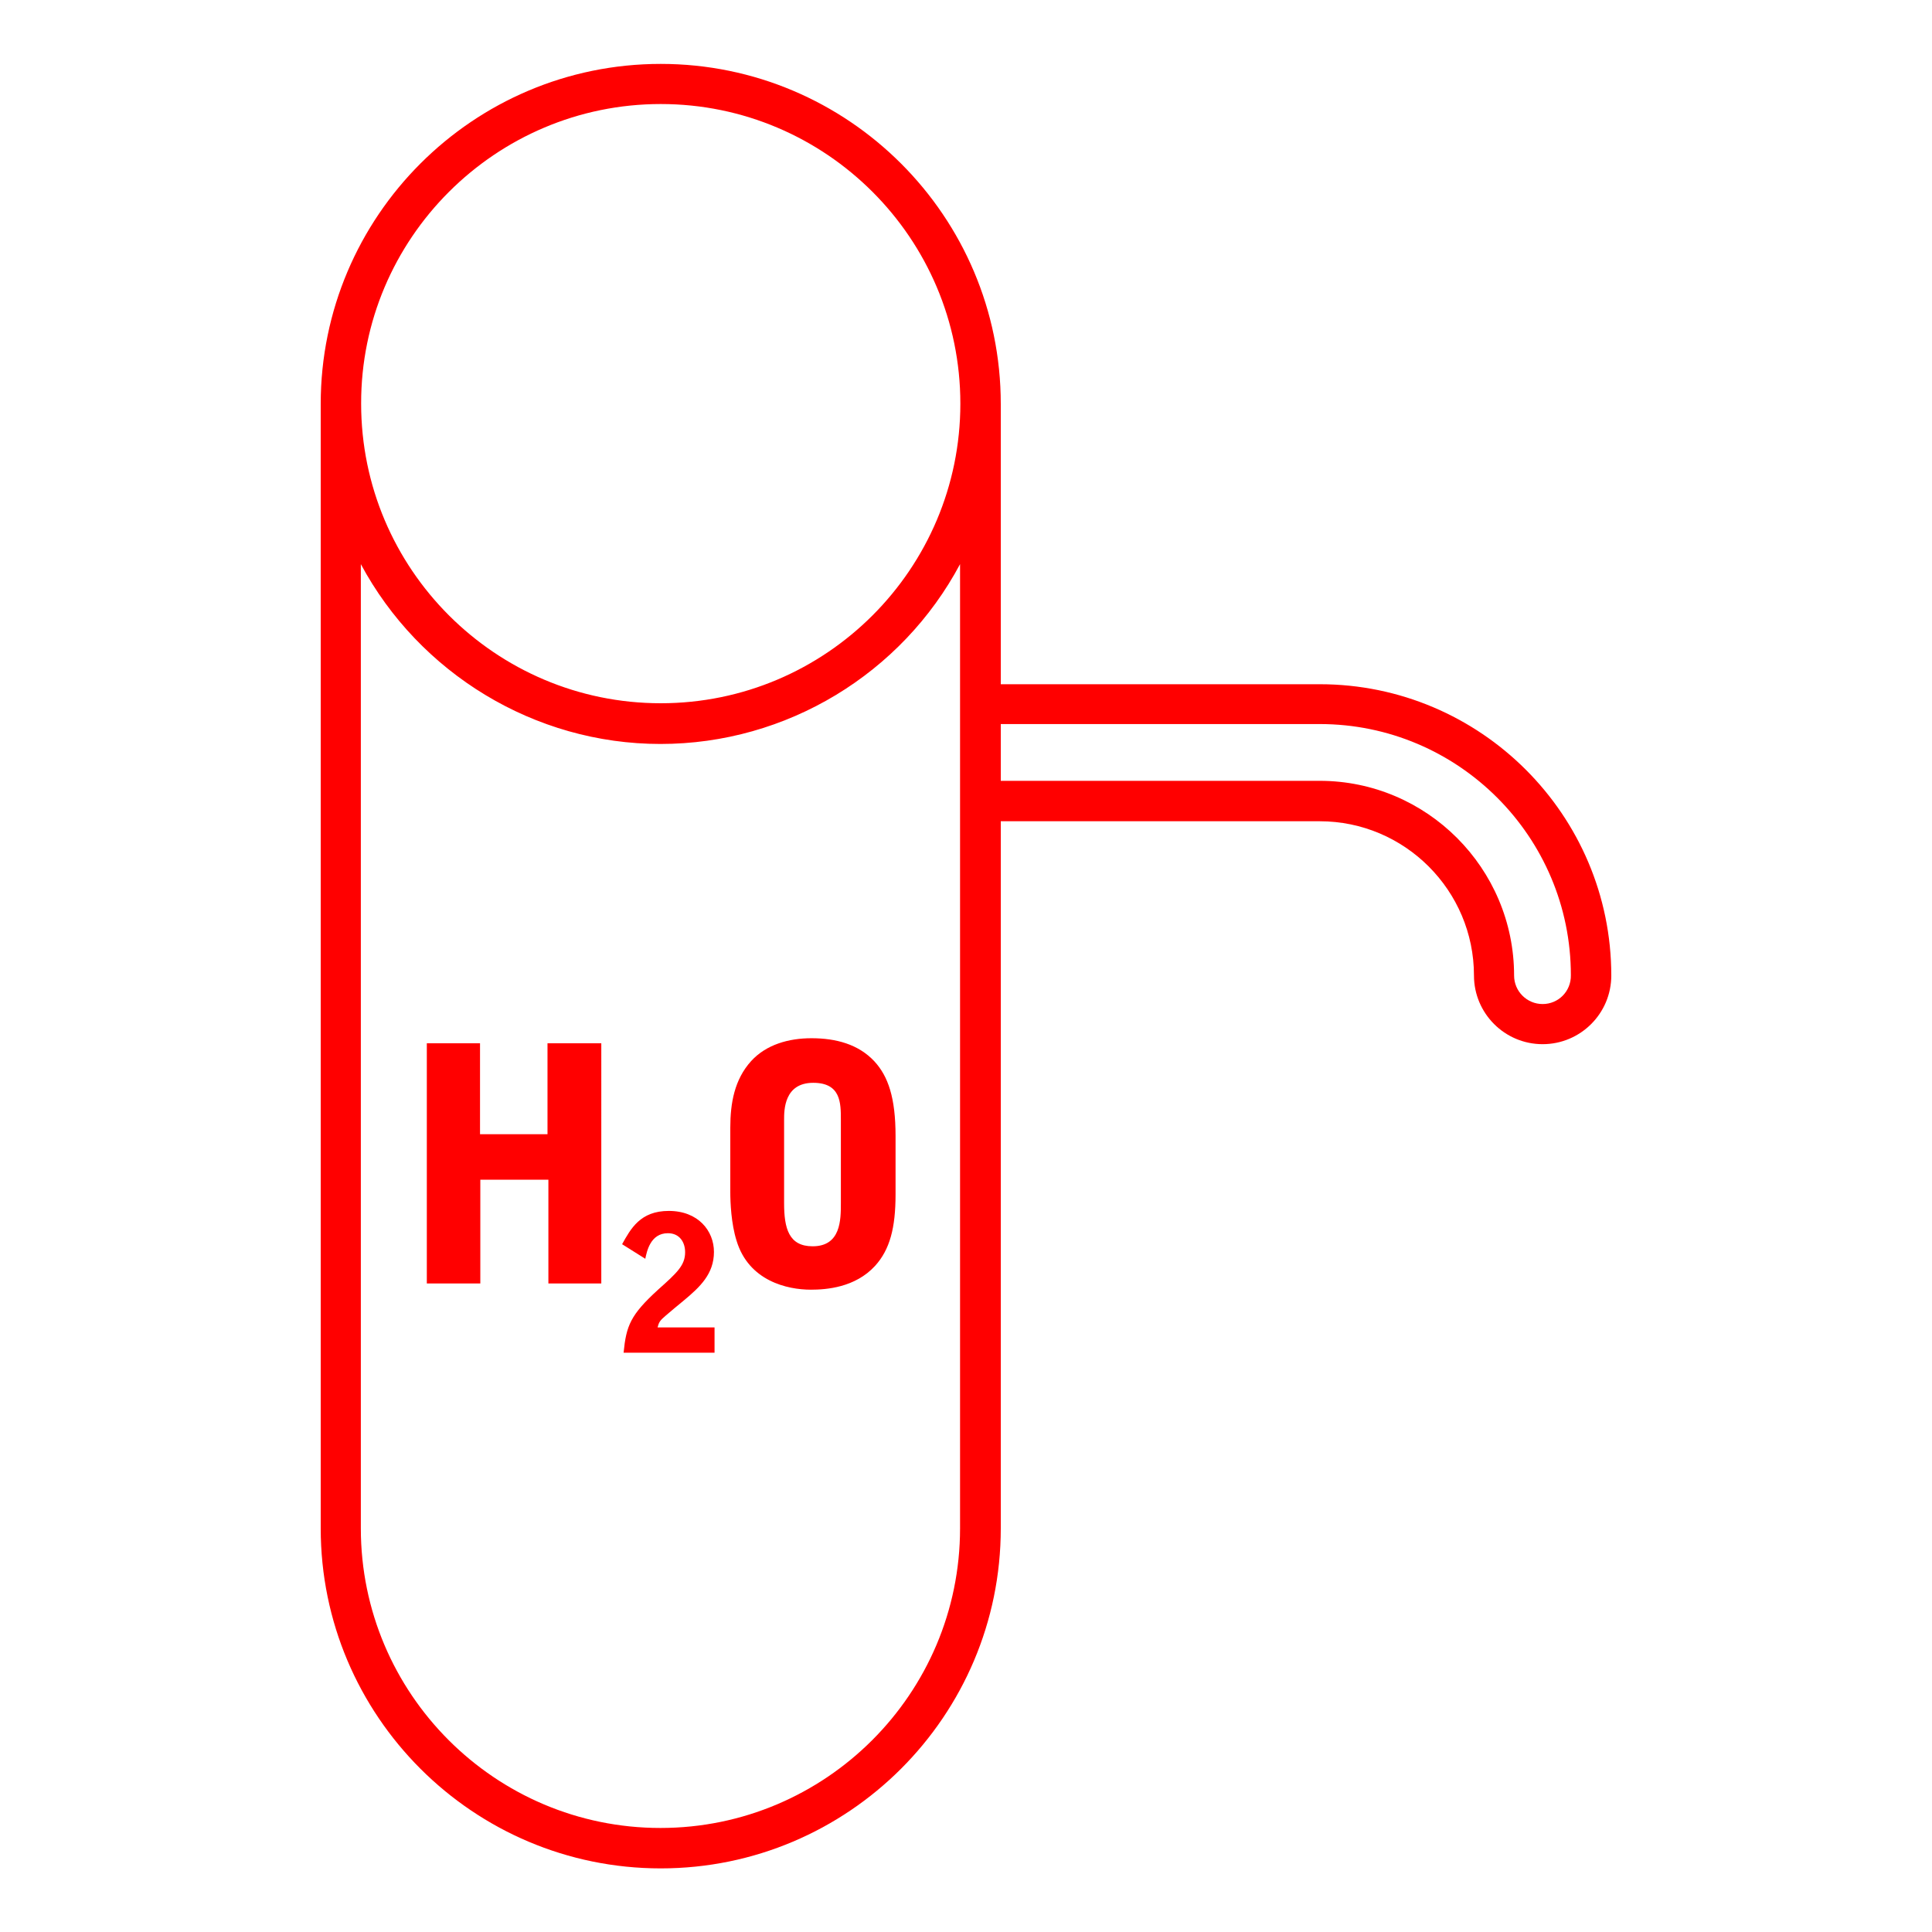
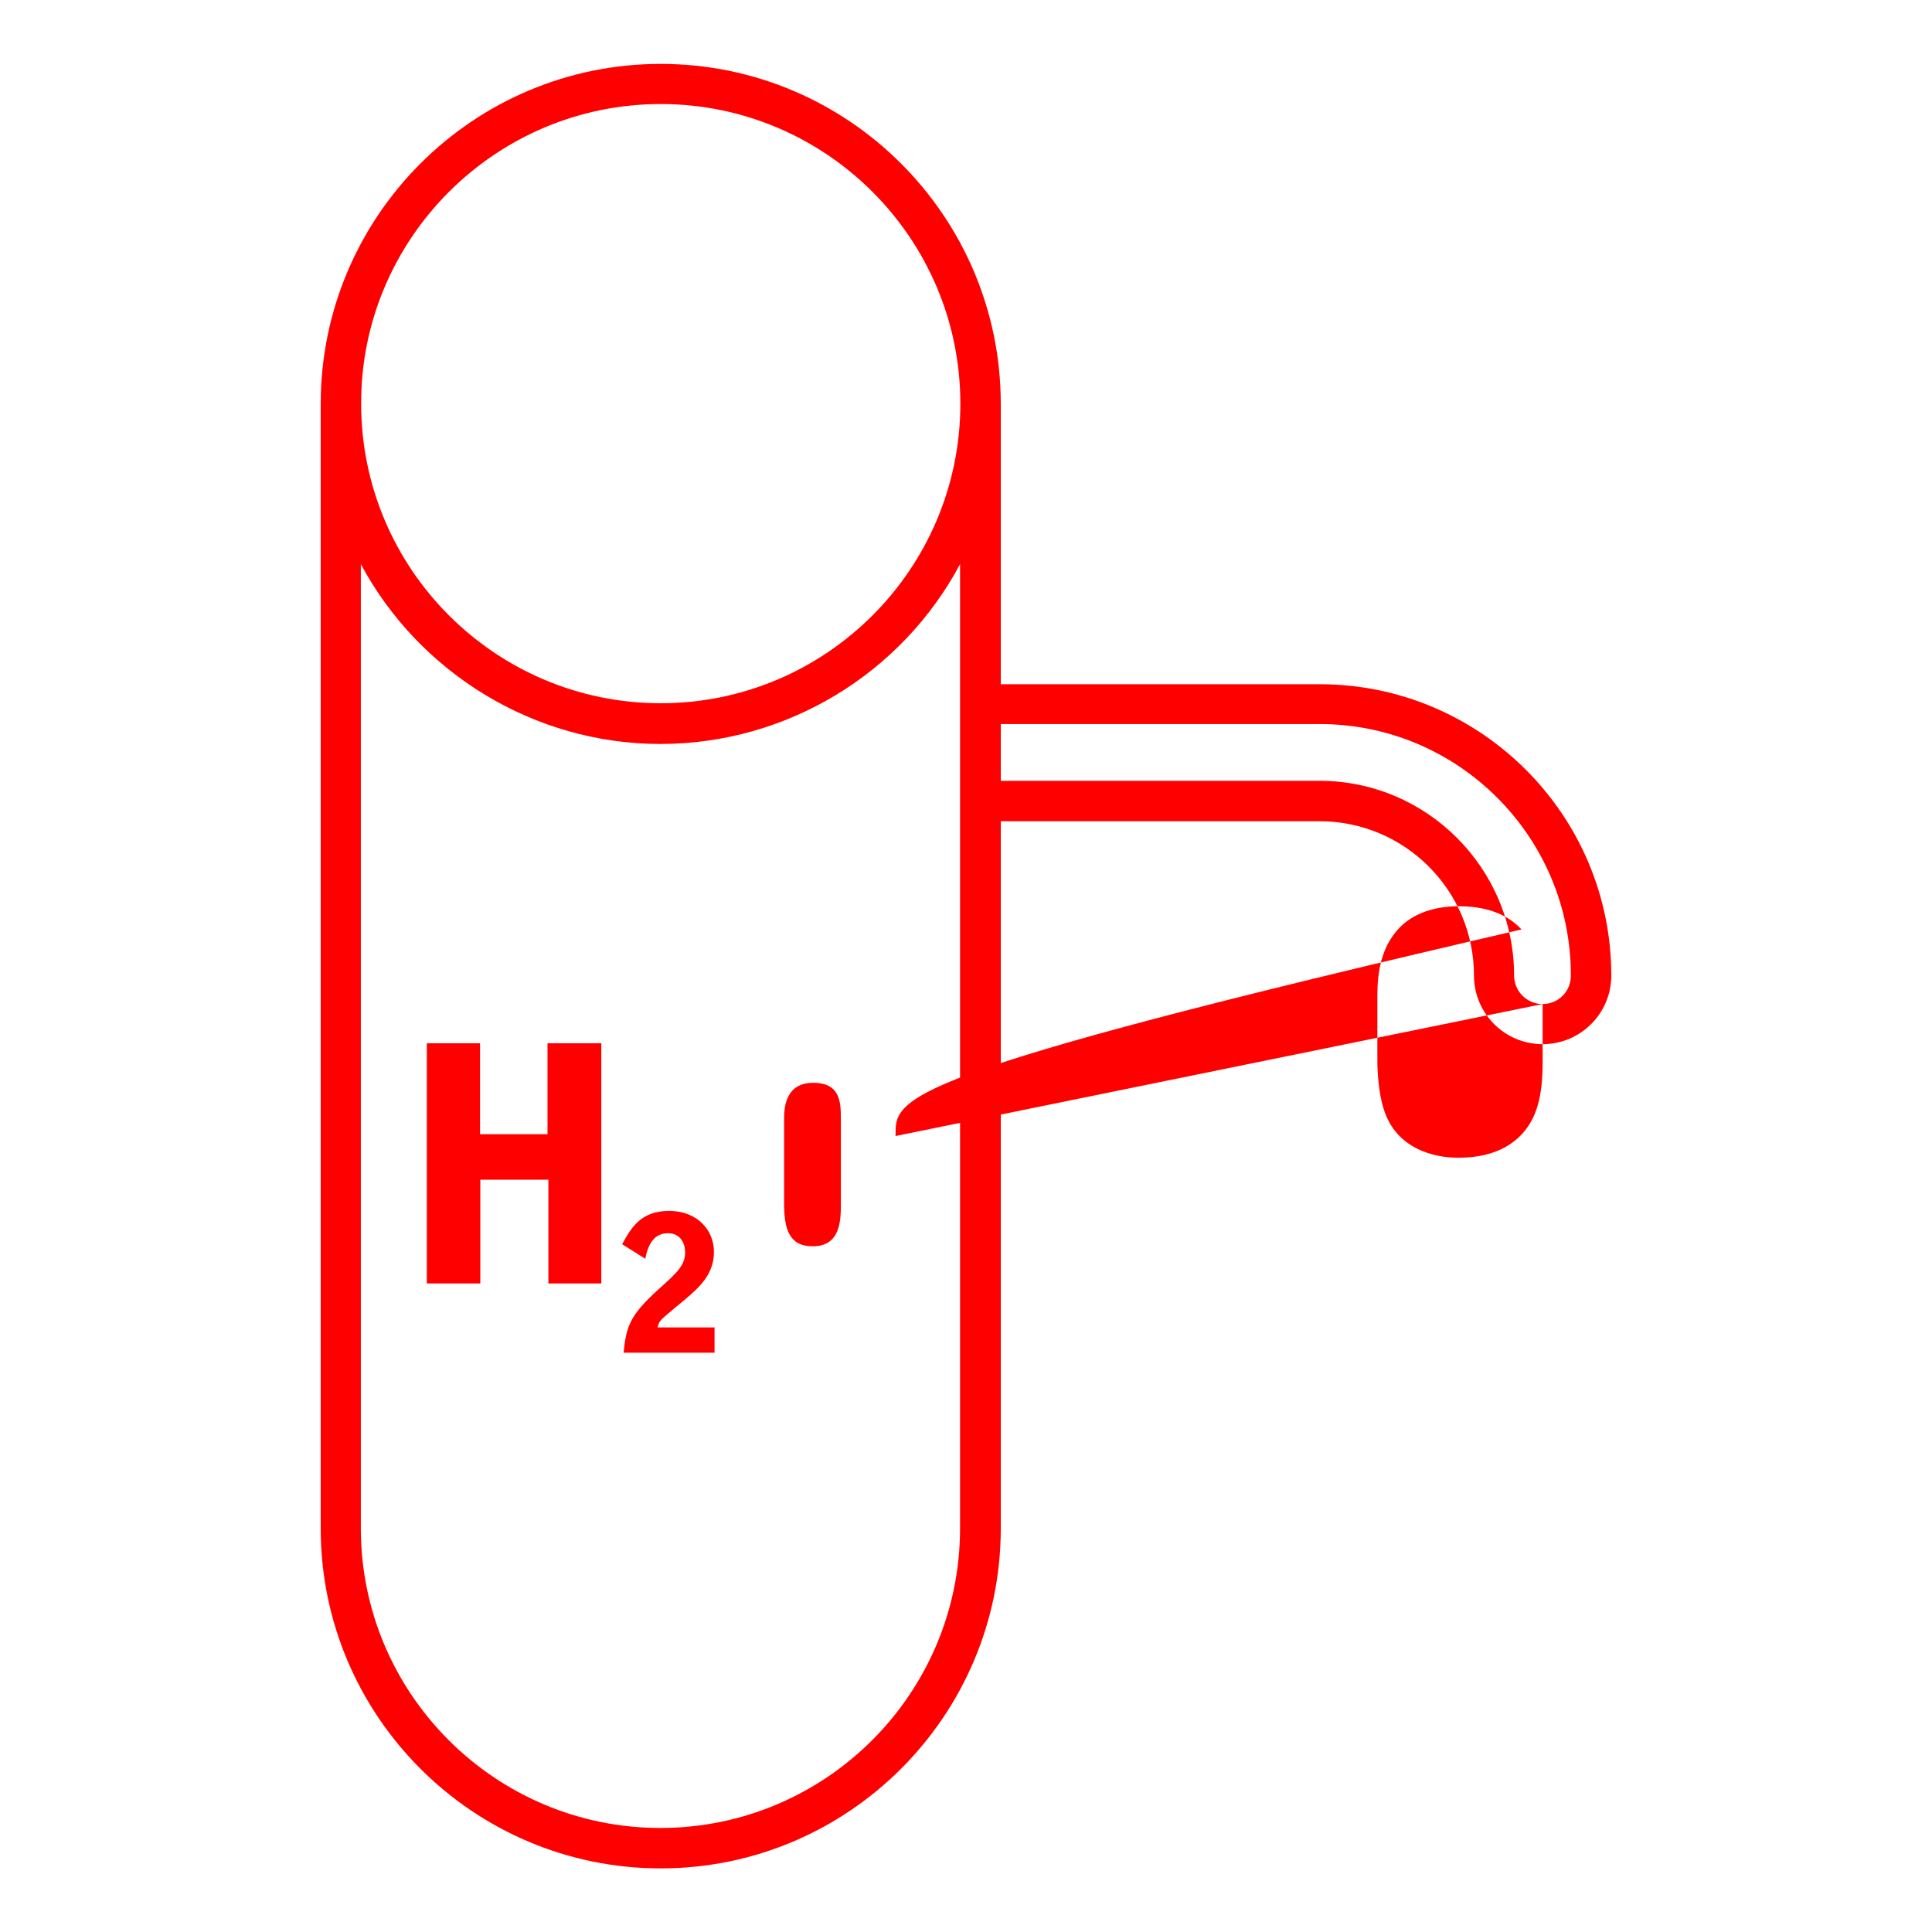
<svg xmlns="http://www.w3.org/2000/svg" id="Layer_1" x="0px" y="0px" width="65px" height="65px" viewBox="0 0 65 65" style="enable-background:new 0 0 65 65;" xml:space="preserve">
-   <path d="M12.14,18.98c1.97,3.67,5.84,6.05,10.08,6.05c4.25,0,8.12-2.37,10.08-6.05v32.44c0,5.56-4.52,10.08-10.08,10.08  c-5.56,0-10.08-4.52-10.08-10.08V18.98z M44.4,23.02H33.67v-9.43c0-6.31-5.13-11.44-11.44-11.44c-6.31,0-11.44,5.13-11.44,11.44  v37.83c0,6.31,5.13,11.44,11.44,11.44c6.31,0,11.44-5.13,11.44-11.44V27.63H44.4c2.86,0,5.19,2.33,5.19,5.19  c0,1.27,1.03,2.31,2.31,2.31c1.27,0,2.31-1.03,2.31-2.31C54.21,27.42,49.81,23.02,44.4,23.02z M22.23,3.5  c5.56,0,10.08,4.52,10.08,10.08c0,5.56-4.52,10.08-10.08,10.08c-5.56,0-10.08-4.52-10.08-10.08C12.14,8.03,16.67,3.5,22.23,3.5z   M51.9,33.78c-0.53,0-0.96-0.43-0.96-0.96c0-3.61-2.94-6.55-6.54-6.55H33.67v-1.91H44.4c4.66,0,8.45,3.79,8.45,8.45  C52.86,33.35,52.43,33.78,51.9,33.78z M30.13,38.22v1.96c0,1.13-0.19,1.86-0.69,2.41c-0.67,0.73-1.64,0.8-2.16,0.8  c-0.79,0-2.09-0.29-2.5-1.65c-0.18-0.57-0.21-1.28-0.21-1.63v-2.17c0-0.83,0.14-1.62,0.7-2.24c0.51-0.56,1.27-0.77,2.03-0.77  c0.82,0,1.58,0.2,2.12,0.78C29.88,36.21,30.13,36.93,30.13,38.22z M28.29,40.48v-2.81c0-0.56,0-1.24-0.93-1.24  c-0.98,0-0.98,0.92-0.98,1.24v2.81c0,0.85,0.16,1.45,0.96,1.45C28.29,41.93,28.29,41.04,28.29,40.48z M22.12,44.67  c0.05-0.19,0.08-0.24,0.28-0.41c0.15-0.13,0.45-0.38,0.61-0.51c0.54-0.45,1.01-0.89,1.01-1.63c0-0.71-0.53-1.38-1.52-1.38  c-0.96,0-1.28,0.6-1.57,1.12l0.78,0.49c0.05-0.24,0.17-0.86,0.76-0.86c0.4,0,0.58,0.31,0.58,0.64c0,0.44-0.27,0.69-0.91,1.26  c-0.93,0.85-1.07,1.21-1.16,2.12h3.06v-0.85H22.12z M18.42,35.1v3.06h-2.27V35.1h-1.79v8.08h1.8v-3.49h2.29v3.49h1.78V35.1H18.42z" fill="#ff0000" />
+   <path d="M12.14,18.98c1.97,3.67,5.84,6.05,10.08,6.05c4.25,0,8.12-2.37,10.08-6.05v32.44c0,5.56-4.52,10.08-10.08,10.08  c-5.56,0-10.08-4.52-10.08-10.08V18.98z M44.4,23.02H33.67v-9.43c0-6.31-5.13-11.44-11.44-11.44c-6.31,0-11.44,5.13-11.44,11.44  v37.83c0,6.31,5.13,11.44,11.44,11.44c6.31,0,11.44-5.13,11.44-11.44V27.63H44.4c2.86,0,5.19,2.33,5.19,5.19  c0,1.27,1.03,2.31,2.31,2.31c1.27,0,2.31-1.03,2.31-2.31C54.21,27.42,49.81,23.02,44.4,23.02z M22.23,3.5  c5.56,0,10.08,4.52,10.08,10.08c0,5.56-4.52,10.08-10.08,10.08c-5.56,0-10.08-4.52-10.08-10.08C12.14,8.03,16.67,3.5,22.23,3.5z   M51.9,33.78c-0.53,0-0.96-0.43-0.96-0.96c0-3.61-2.94-6.55-6.54-6.55H33.67v-1.91H44.4c4.66,0,8.45,3.79,8.45,8.45  C52.86,33.35,52.43,33.78,51.9,33.78z v1.96c0,1.13-0.19,1.86-0.69,2.41c-0.67,0.73-1.64,0.8-2.16,0.8  c-0.79,0-2.09-0.29-2.5-1.65c-0.18-0.57-0.21-1.28-0.21-1.63v-2.17c0-0.83,0.14-1.62,0.7-2.24c0.51-0.56,1.27-0.77,2.03-0.77  c0.82,0,1.58,0.2,2.12,0.78C29.88,36.21,30.13,36.93,30.13,38.22z M28.29,40.48v-2.81c0-0.56,0-1.24-0.93-1.24  c-0.98,0-0.98,0.92-0.98,1.24v2.81c0,0.85,0.16,1.45,0.96,1.45C28.29,41.93,28.29,41.04,28.29,40.48z M22.12,44.67  c0.05-0.19,0.08-0.24,0.28-0.41c0.15-0.13,0.45-0.38,0.61-0.51c0.54-0.45,1.01-0.89,1.01-1.63c0-0.71-0.53-1.38-1.52-1.38  c-0.96,0-1.28,0.6-1.57,1.12l0.78,0.49c0.05-0.24,0.17-0.86,0.76-0.86c0.4,0,0.58,0.31,0.58,0.64c0,0.44-0.27,0.69-0.91,1.26  c-0.93,0.85-1.07,1.21-1.16,2.12h3.06v-0.85H22.12z M18.42,35.1v3.06h-2.27V35.1h-1.79v8.08h1.8v-3.49h2.29v3.49h1.78V35.1H18.42z" fill="#ff0000" />
</svg>